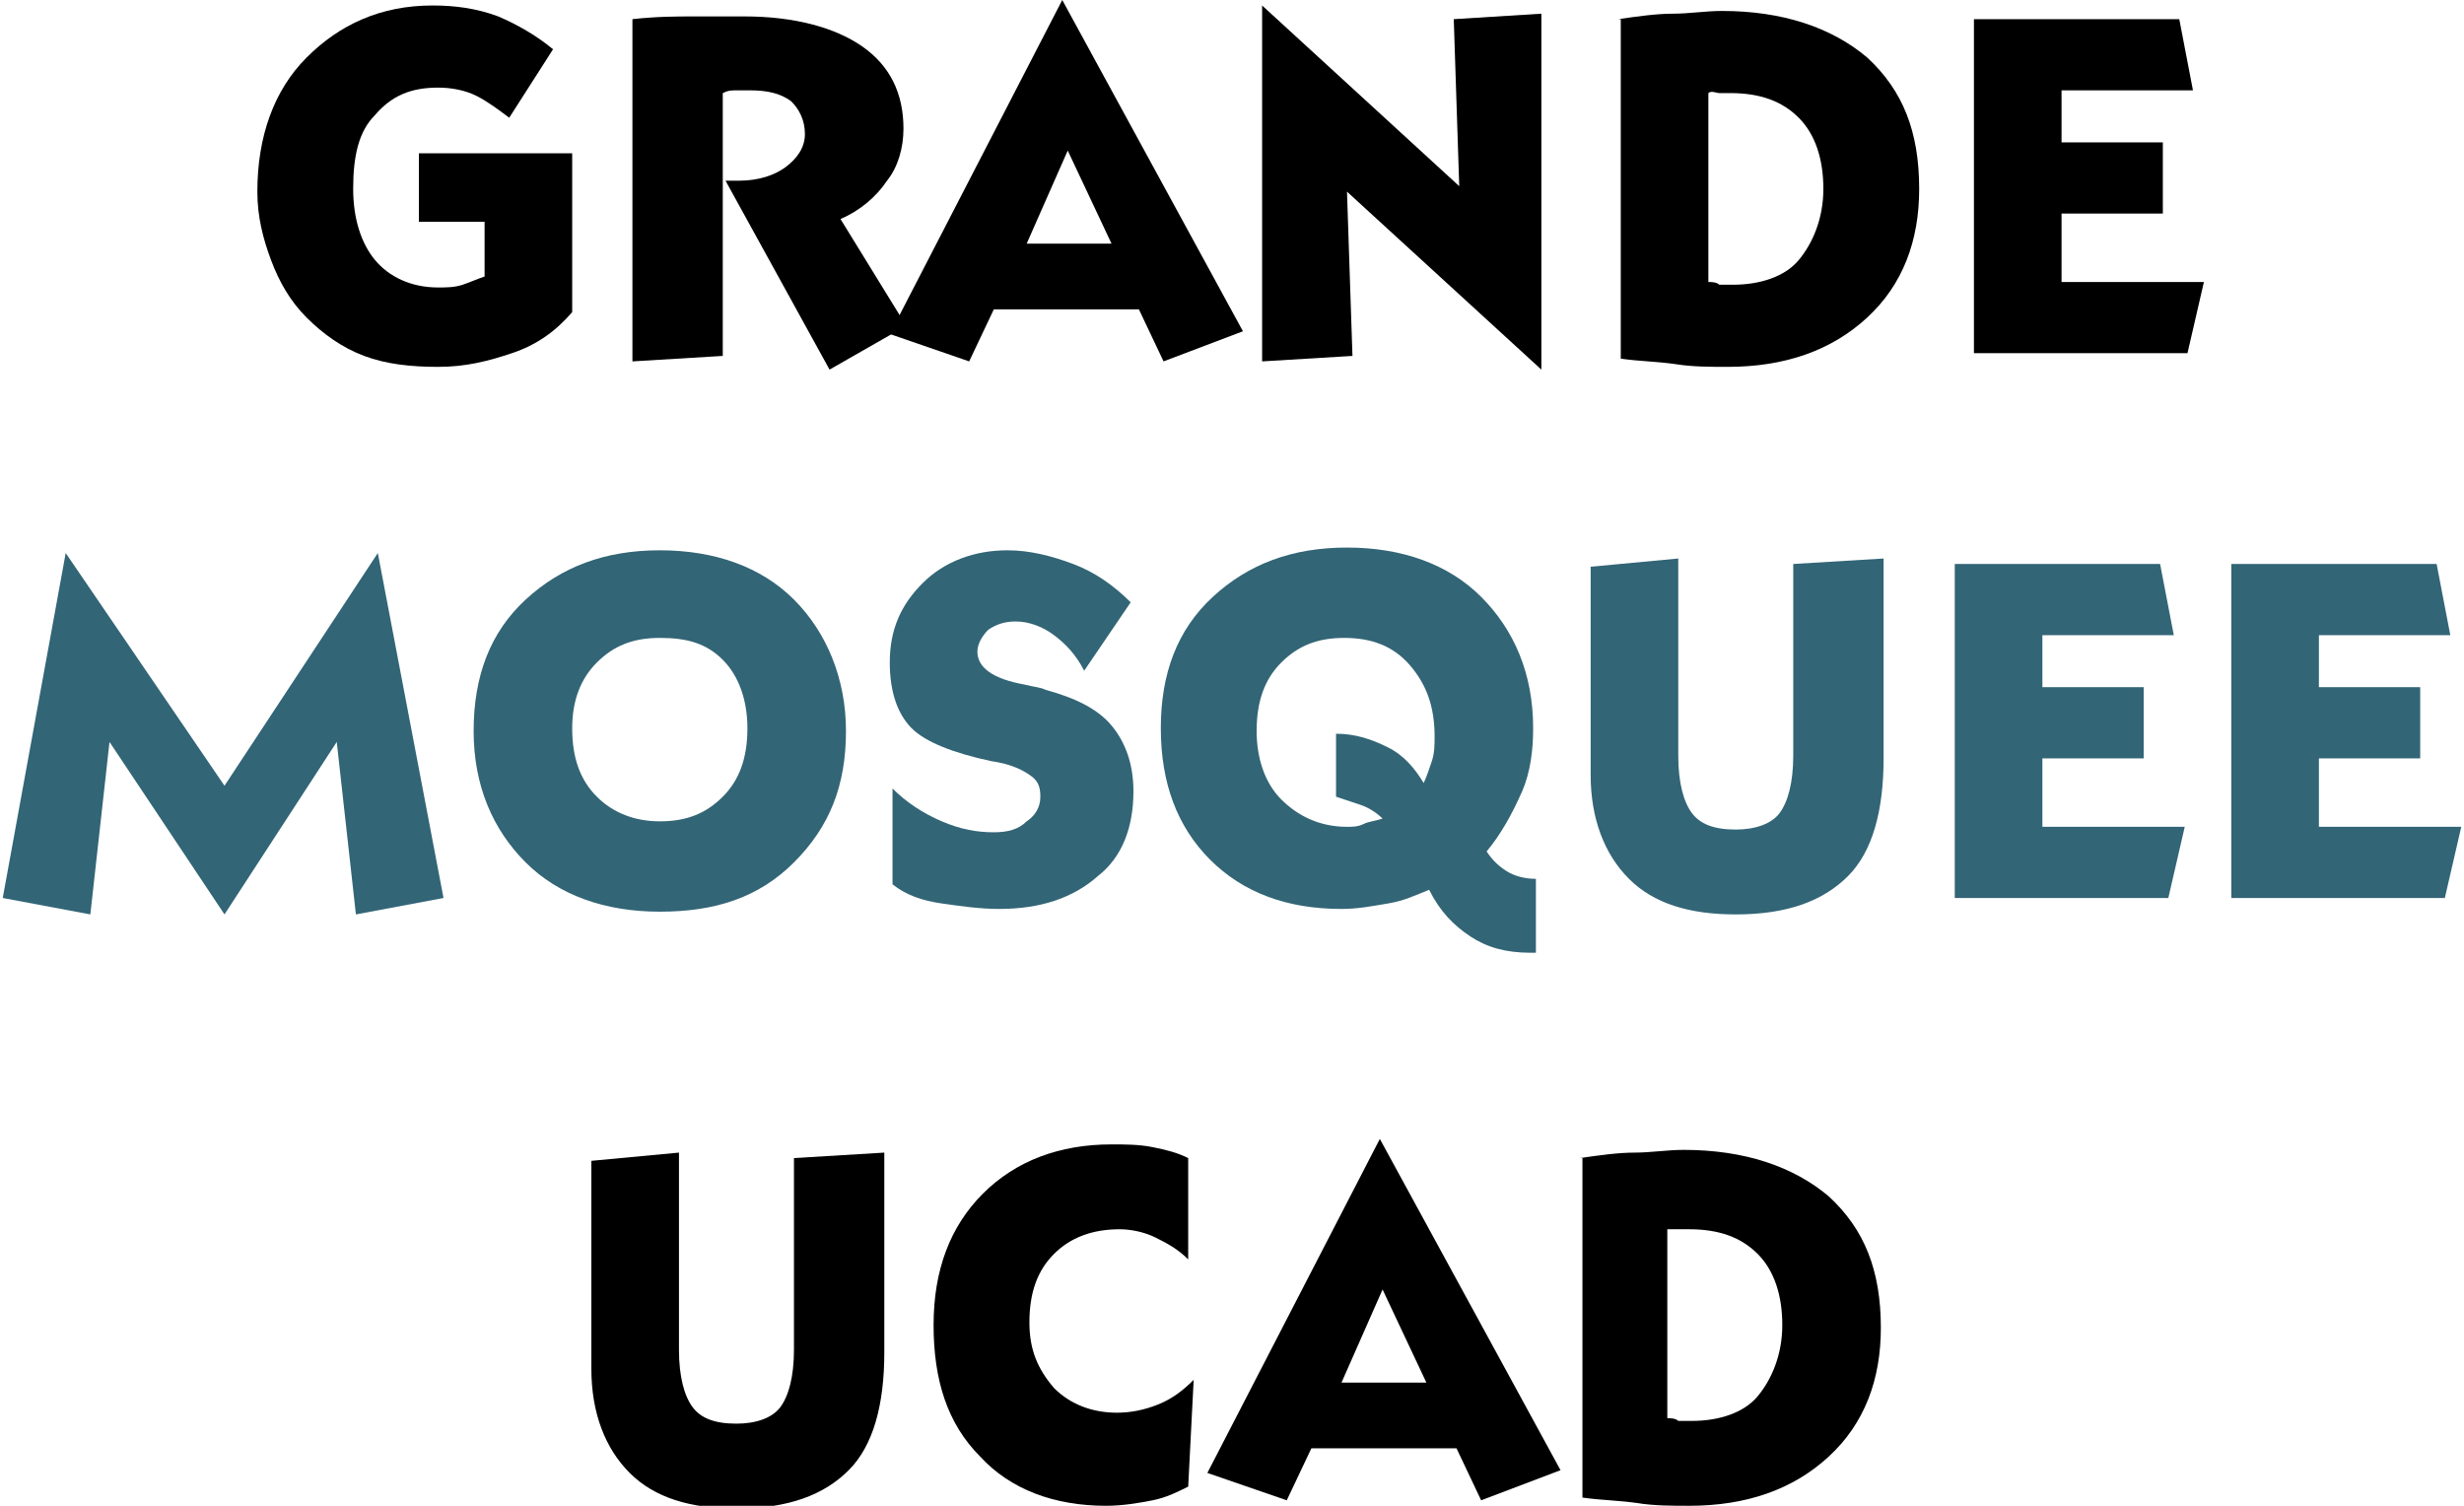
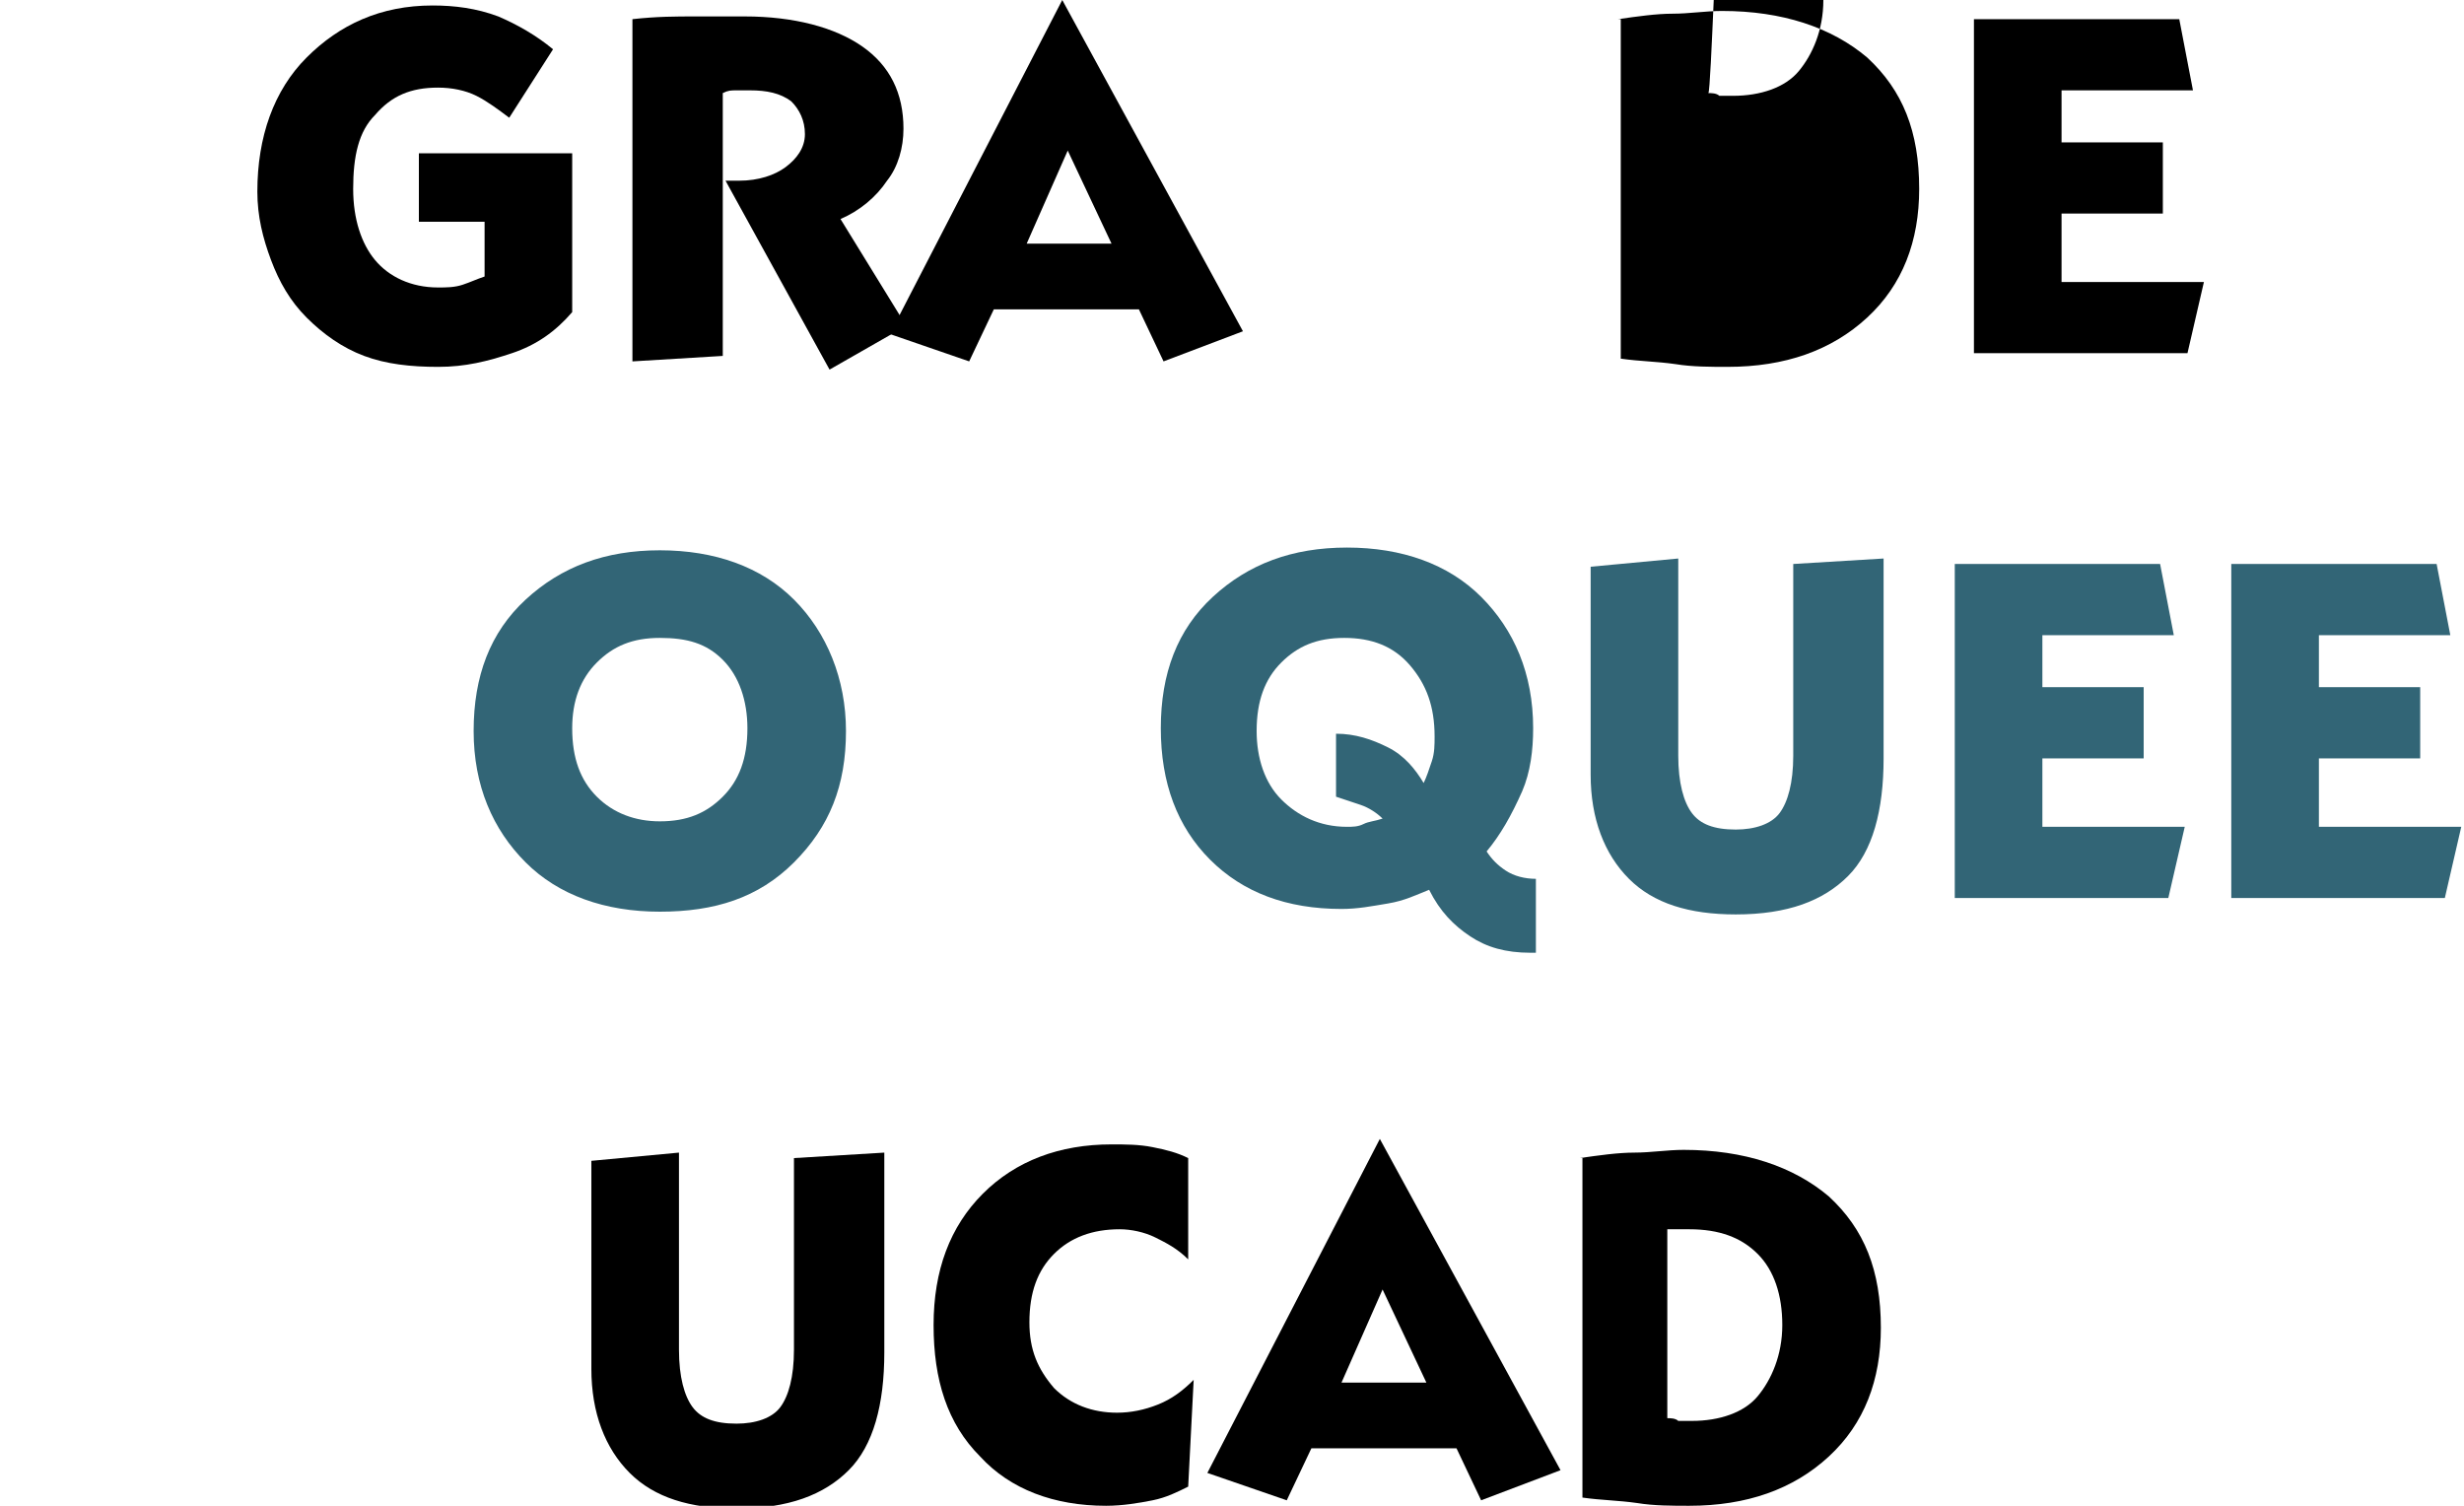
<svg xmlns="http://www.w3.org/2000/svg" version="1.1" id="Calque_1" x="0px" y="0px" viewBox="0 0 90 55" style="enable-background:new 0 0 90 55;" xml:space="preserve">
  <style type="text/css">
	.st0{display:none;fill:#111518;}
	.st1{display:none;fill:#FFCD05;}
	.st2{fill:#326576;}
</style>
  <g id="Home">
    <g id="Home-page" transform="translate(-805, -143)">
      <g id="top-section">
        <g id="header">
          <g id="THE-HOPE-PROJECT-Copy-2" transform="translate(805.284, 143)">
            <path id="THE" class="st0" d="M32.9,12.7V3h3.3V0H25.8v3h3.3v9.7H32.9z M42.2,12.7V7.8h4.5v4.9h3.7V0h-3.7v4.8h-4.5V0h-3.7       v12.7H42.2z M62.1,12.7v-3h-5.2v-2h4.9V5h-4.9V3h5.2V0h-8.9v12.7H62.1z" />
            <path id="HOPE" class="st1" d="M22.3,33.7v-4.9h4.5v4.9h3.7V21h-3.7v4.8h-4.5V21h-3.7v12.7H22.3z M39.3,33.9       c3.9,0,6.4-2.5,6.4-6.6s-2.5-6.6-6.4-6.6s-6.4,2.5-6.4,6.6S35.4,33.9,39.3,33.9z M39.3,30.9c-1.6,0-2.6-1.4-2.6-3.6       c0-2.2,1-3.6,2.6-3.6s2.6,1.4,2.6,3.6C41.9,29.5,40.9,30.9,39.3,30.9z M51.9,33.7v-3.5h1.8c3,0,5-1.8,5-4.6       c0-2.8-1.9-4.6-4.7-4.6h-5.8v12.7H51.9z M52.9,27.5h-1v-3.7h1.1c1.2,0,2,0.6,2,1.8C54.9,26.8,54.1,27.5,52.9,27.5z M69.9,33.7       v-3h-5.2v-2h4.9V26h-4.9v-2h5.2v-3H61v12.7H69.9z" />
            <path id="PROJECT" class="st0" d="M3.7,54.7v-3.5h1.8c3,0,5-1.8,5-4.6c0-2.8-1.9-4.6-4.7-4.6H0v12.7H3.7z M4.8,48.5h-1v-3.7       h1.1c1.2,0,2,0.6,2,1.8C6.8,47.8,6,48.5,4.8,48.5z M16.6,54.7v-4.3h1.2l2,4.3h4.2l-2.4-4.8c1.3-0.6,2-2.1,2-3.6       c0-2.7-1.7-4.3-5.1-4.3h-5.6v12.7H16.6z M18.1,48h-1.5v-3.2h1.5c1,0,1.7,0.7,1.7,1.6C19.8,47.3,19.1,48,18.1,48z M32.2,54.9       c3.9,0,6.4-2.5,6.4-6.6s-2.5-6.6-6.4-6.6s-6.4,2.5-6.4,6.6S28.2,54.9,32.2,54.9z M32.2,51.9c-1.6,0-2.6-1.4-2.6-3.6       c0-2.2,1-3.6,2.6-3.6s2.6,1.4,2.6,3.6C34.8,50.5,33.7,51.9,32.2,51.9z M45.3,54.9c3.1,0,4.9-1.6,4.9-4.6V42h-3.7v8.3       c0,1-0.4,1.5-1.3,1.5c-0.9,0-1.4-0.6-1.4-1.6h-3.6C40.3,53.1,42.2,54.9,45.3,54.9z M62.1,54.7v-3h-5.2v-2h4.9V47h-4.9v-2h5.2       v-3h-8.9v12.7H62.1z M70.9,54.9c3.4,0,5.9-2.2,5.9-5.3h-3.6c-0.1,1.5-1,2.4-2.3,2.4c-1.5,0-2.5-1.4-2.5-3.6       c0-2.3,1-3.6,2.5-3.6c1.3,0,2.2,1,2.3,2.4h3.6c0-3.1-2.5-5.3-5.9-5.3c-3.9,0-6.3,2.4-6.3,6.6S67,54.9,70.9,54.9z M85.6,54.7V45       h3.3v-3H78.5v3h3.3v9.7H85.6z" />
          </g>
        </g>
      </g>
      <g>
        <path d="M825.9,148.5v5.9c-0.6,0.7-1.3,1.2-2.2,1.5s-1.7,0.5-2.7,0.5c-1,0-1.9-0.1-2.7-0.4s-1.5-0.8-2.1-1.4     c-0.6-0.6-1-1.3-1.3-2.1c-0.3-0.8-0.5-1.6-0.5-2.5c0-2,0.6-3.7,1.8-4.9s2.7-1.9,4.6-1.9c0.8,0,1.6,0.1,2.4,0.4     c0.7,0.3,1.4,0.7,2,1.2l-1.6,2.5c-0.4-0.3-0.8-0.6-1.2-0.8s-0.9-0.3-1.4-0.3c-1,0-1.7,0.3-2.3,1c-0.6,0.6-0.8,1.5-0.8,2.7     c0,1.1,0.3,2,0.8,2.6s1.3,1,2.3,1c0.3,0,0.6,0,0.9-0.1s0.5-0.2,0.8-0.3v-2h-2.4v-2.5H825.9z" />
        <path d="M828.1,156.2v-12.5c0.9-0.1,1.6-0.1,2.3-0.1c0.7,0,1.3,0,1.8,0c1.8,0,3.3,0.4,4.3,1.1s1.5,1.7,1.5,3     c0,0.7-0.2,1.4-0.6,1.9c-0.4,0.6-1,1.1-1.7,1.4l2.4,3.9l-2.8,1.6l-3.8-6.9c0,0,0,0,0,0c0.3,0,0.4,0,0.5,0c0.7,0,1.3-0.2,1.7-0.5     s0.7-0.7,0.7-1.2c0-0.5-0.2-0.9-0.5-1.2c-0.4-0.3-0.9-0.4-1.5-0.4c-0.1,0-0.3,0-0.5,0s-0.3,0-0.5,0.1l0,9.6L828.1,156.2z" />
        <path d="M837.5,155.2l6.3-12.2l6.6,12.1l-2.9,1.1l-0.9-1.9h-5.3l-0.9,1.9L837.5,155.2z M842.5,151.9h3.1l-1.6-3.4L842.5,151.9z" />
-         <path d="M851.1,156.2v-13l7.2,6.6l-0.2-6.1l3.2-0.2v13l-7.1-6.5l0.2,6L851.1,156.2z" />
-         <path d="M864.1,143.7c0.7-0.1,1.4-0.2,2-0.2s1.2-0.1,1.8-0.1c2.2,0,4,0.6,5.3,1.7c1.3,1.2,1.9,2.7,1.9,4.8c0,1.9-0.6,3.5-1.9,4.7     s-3,1.8-5.1,1.8c-0.6,0-1.3,0-1.9-0.1c-0.7-0.1-1.3-0.1-2-0.2V143.7z M867.4,146.4l0,6.9c0.1,0,0.3,0,0.4,0.1c0.1,0,0.3,0,0.5,0     c1,0,1.9-0.3,2.4-0.9s0.9-1.5,0.9-2.6c0-1.1-0.3-2-0.9-2.6c-0.6-0.6-1.4-0.9-2.5-0.9c-0.1,0-0.3,0-0.4,0S867.5,146.3,867.4,146.4     z" />
+         <path d="M864.1,143.7c0.7-0.1,1.4-0.2,2-0.2s1.2-0.1,1.8-0.1c2.2,0,4,0.6,5.3,1.7c1.3,1.2,1.9,2.7,1.9,4.8c0,1.9-0.6,3.5-1.9,4.7     s-3,1.8-5.1,1.8c-0.6,0-1.3,0-1.9-0.1c-0.7-0.1-1.3-0.1-2-0.2V143.7z M867.4,146.4c0.1,0,0.3,0,0.4,0.1c0.1,0,0.3,0,0.5,0     c1,0,1.9-0.3,2.4-0.9s0.9-1.5,0.9-2.6c0-1.1-0.3-2-0.9-2.6c-0.6-0.6-1.4-0.9-2.5-0.9c-0.1,0-0.3,0-0.4,0S867.5,146.3,867.4,146.4     z" />
        <path d="M877.1,156v-12.3h7.5l0.5,2.6h-4.8v1.9h3.7v2.6h-3.7v2.5h5.2l-0.6,2.6H877.1z" />
      </g>
      <g>
-         <path class="st2" d="M805.1,175.8l2.3-12.6l5.8,8.5l5.6-8.5l2.4,12.6l-3.2,0.6l-0.7-6.3l-4.1,6.3l-4.2-6.3l-0.7,6.3L805.1,175.8z     " />
        <path class="st2" d="M835.9,169.7c0,2-0.6,3.5-1.9,4.8s-2.9,1.8-4.9,1.8c-2,0-3.7-0.6-4.9-1.8c-1.2-1.2-1.9-2.8-1.9-4.8     c0-2,0.6-3.6,1.9-4.8s2.9-1.8,4.9-1.8c2,0,3.7,0.6,4.9,1.8S835.9,167.8,835.9,169.7z M829.1,166.3c-1,0-1.7,0.3-2.3,0.9     s-0.9,1.4-0.9,2.4c0,1.1,0.3,1.9,0.9,2.5s1.4,0.9,2.3,0.9c1,0,1.7-0.3,2.3-0.9c0.6-0.6,0.9-1.4,0.9-2.5c0-1-0.3-1.9-0.9-2.5     S830.1,166.3,829.1,166.3z" />
-         <path class="st2" d="M837.6,175.3v-3.5c0.5,0.5,1.1,0.9,1.8,1.2s1.3,0.4,1.9,0.4c0.5,0,0.9-0.1,1.2-0.4c0.3-0.2,0.5-0.5,0.5-0.9     c0-0.4-0.1-0.6-0.4-0.8s-0.7-0.4-1.4-0.5c-1.4-0.3-2.4-0.7-2.9-1.2s-0.8-1.3-0.8-2.4c0-1.2,0.4-2.1,1.2-2.9s1.9-1.2,3.1-1.2     c0.8,0,1.6,0.2,2.4,0.5s1.5,0.8,2.1,1.4l-1.7,2.5c-0.3-0.6-0.7-1-1.1-1.3c-0.4-0.3-0.9-0.5-1.4-0.5c-0.4,0-0.7,0.1-1,0.3     c-0.2,0.2-0.4,0.5-0.4,0.8c0,0.6,0.6,1,1.7,1.2c0.4,0.1,0.6,0.1,0.8,0.2c1.1,0.3,1.9,0.7,2.4,1.3s0.8,1.4,0.8,2.4     c0,1.3-0.4,2.4-1.3,3.1c-0.9,0.8-2.1,1.2-3.6,1.2c-0.7,0-1.4-0.1-2.1-0.2S838.1,175.7,837.6,175.3z" />
        <path class="st2" d="M859.3,174.1c0.2,0.3,0.4,0.5,0.7,0.7s0.7,0.3,1.1,0.3v2.7h-0.2c-0.9,0-1.6-0.2-2.2-0.6     c-0.6-0.4-1.1-0.9-1.5-1.7c-0.5,0.2-0.9,0.4-1.5,0.5s-1.1,0.2-1.7,0.2c-2,0-3.6-0.6-4.8-1.8c-1.2-1.2-1.8-2.8-1.8-4.8     c0-2,0.6-3.6,1.9-4.8s2.9-1.8,4.9-1.8c2,0,3.7,0.6,4.9,1.8s1.9,2.8,1.9,4.8c0,0.8-0.1,1.6-0.4,2.3     C860.2,172.8,859.8,173.5,859.3,174.1z M857,171.6c0.1-0.2,0.2-0.5,0.3-0.8c0.1-0.3,0.1-0.6,0.1-0.9c0-1.1-0.3-1.9-0.9-2.6     s-1.4-1-2.4-1c-1,0-1.7,0.3-2.3,0.9s-0.9,1.4-0.9,2.5c0,1,0.3,1.9,0.9,2.5c0.6,0.6,1.4,1,2.4,1c0.2,0,0.4,0,0.6-0.1     s0.4-0.1,0.7-0.2c-0.2-0.2-0.5-0.4-0.8-0.5s-0.6-0.2-0.9-0.3v-2.3c0.7,0,1.3,0.2,1.9,0.5S856.7,171.1,857,171.6z" />
        <path class="st2" d="M866.3,163.4v7.2c0,1,0.2,1.7,0.5,2.1s0.8,0.6,1.6,0.6c0.7,0,1.3-0.2,1.6-0.6c0.3-0.4,0.5-1.1,0.5-2.1v-7     l3.3-0.2v7.3c0,1.9-0.4,3.4-1.3,4.3s-2.2,1.4-4.1,1.4c-1.7,0-3-0.4-3.9-1.3s-1.4-2.2-1.4-3.8v-7.6L866.3,163.4z" />
        <path class="st2" d="M876.4,175.9v-12.3h7.5l0.5,2.6h-4.8v1.9h3.7v2.6h-3.7v2.5h5.2l-0.6,2.6H876.4z" />
        <path class="st2" d="M886.5,175.9v-12.3h7.5l0.5,2.6h-4.8v1.9h3.7v2.6h-3.7v2.5h5.2l-0.6,2.6H886.5z" />
      </g>
      <g>
        <path d="M829.8,185.1v7.2c0,1,0.2,1.7,0.5,2.1s0.8,0.6,1.6,0.6c0.7,0,1.3-0.2,1.6-0.6c0.3-0.4,0.5-1.1,0.5-2.1v-7l3.3-0.2v7.3     c0,1.9-0.4,3.4-1.3,4.3s-2.2,1.4-4.1,1.4c-1.7,0-3-0.4-3.9-1.3s-1.4-2.2-1.4-3.8v-7.6L829.8,185.1z" />
        <path d="M848.4,197.3c-0.4,0.2-0.8,0.4-1.3,0.5s-1.1,0.2-1.7,0.2c-1.9,0-3.5-0.6-4.6-1.8c-1.2-1.2-1.7-2.8-1.7-4.8     c0-2,0.6-3.6,1.8-4.8s2.8-1.8,4.7-1.8c0.5,0,1,0,1.5,0.1s0.9,0.2,1.3,0.4v3.7c-0.4-0.4-0.8-0.6-1.2-0.8s-0.9-0.3-1.3-0.3     c-1,0-1.8,0.3-2.4,0.9c-0.6,0.6-0.9,1.4-0.9,2.5c0,1,0.3,1.7,0.9,2.4c0.6,0.6,1.4,0.9,2.3,0.9c0.5,0,1-0.1,1.5-0.3     s0.9-0.5,1.3-0.9L848.4,197.3z" />
        <path d="M849.1,196.8l6.3-12.2l6.6,12.1l-2.9,1.1l-0.9-1.9h-5.3l-0.9,1.9L849.1,196.8z M854,193.5h3.1l-1.6-3.4L854,193.5z" />
        <path d="M862.7,185.3c0.7-0.1,1.4-0.2,2-0.2s1.2-0.1,1.8-0.1c2.2,0,4,0.6,5.3,1.7c1.3,1.2,1.9,2.7,1.9,4.8c0,1.9-0.6,3.5-1.9,4.7     s-3,1.8-5.1,1.8c-0.6,0-1.3,0-1.9-0.1c-0.7-0.1-1.3-0.1-2-0.2V185.3z M865.9,187.9l0,6.9c0.1,0,0.3,0,0.4,0.1c0.1,0,0.3,0,0.5,0     c1,0,1.9-0.3,2.4-0.9s0.9-1.5,0.9-2.6c0-1.1-0.3-2-0.9-2.6c-0.6-0.6-1.4-0.9-2.5-0.9c-0.1,0-0.3,0-0.4,0S866,187.9,865.9,187.9z" />
      </g>
    </g>
  </g>
</svg>